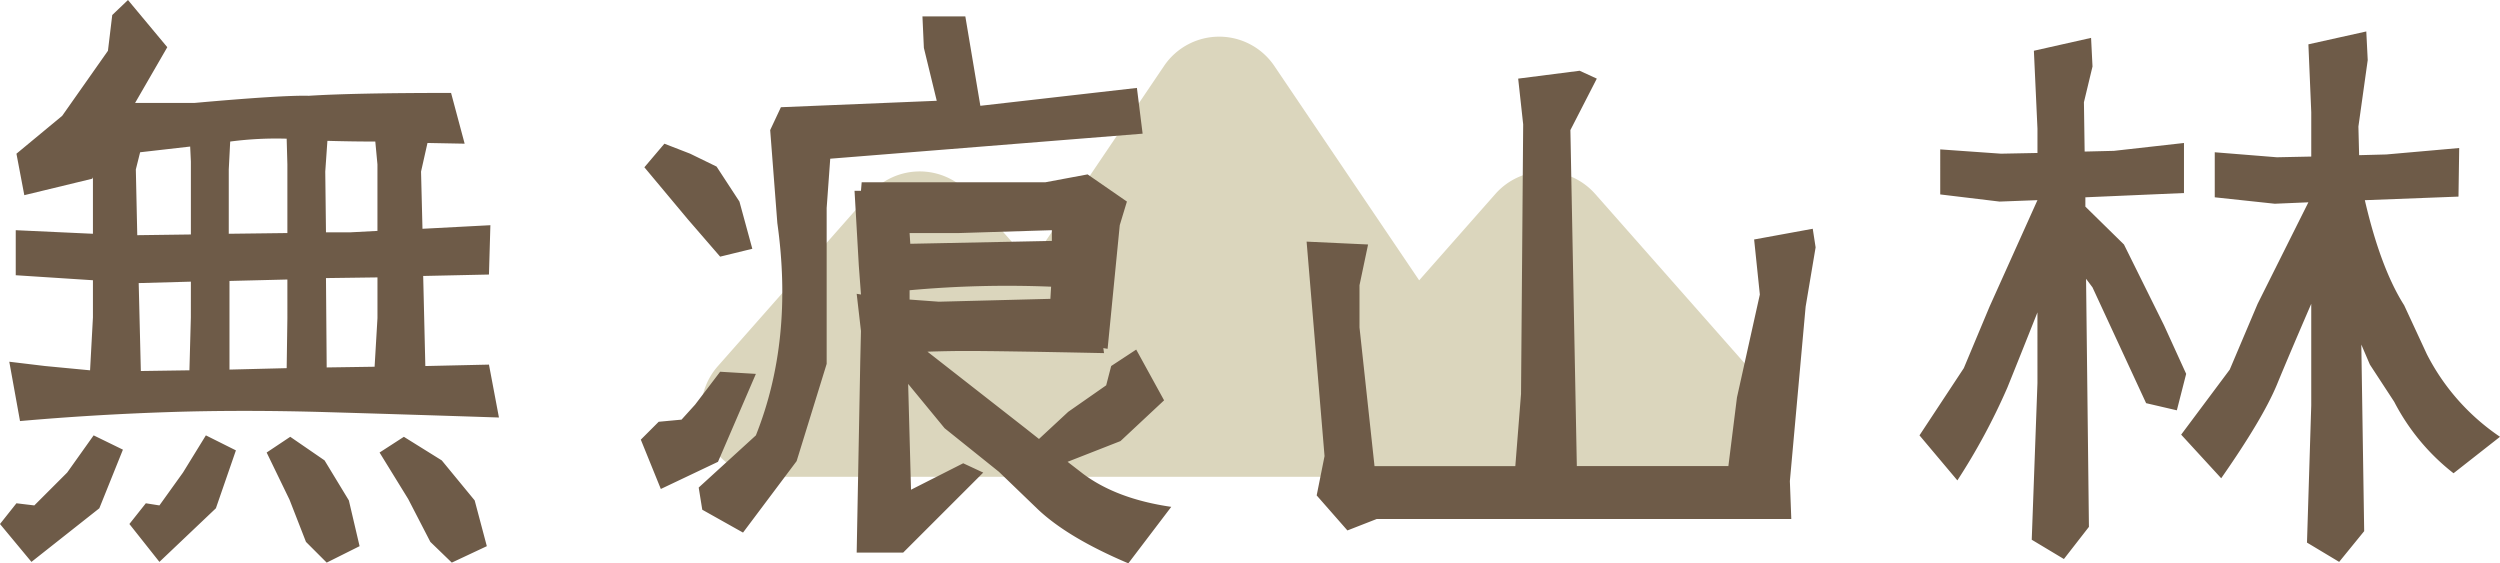
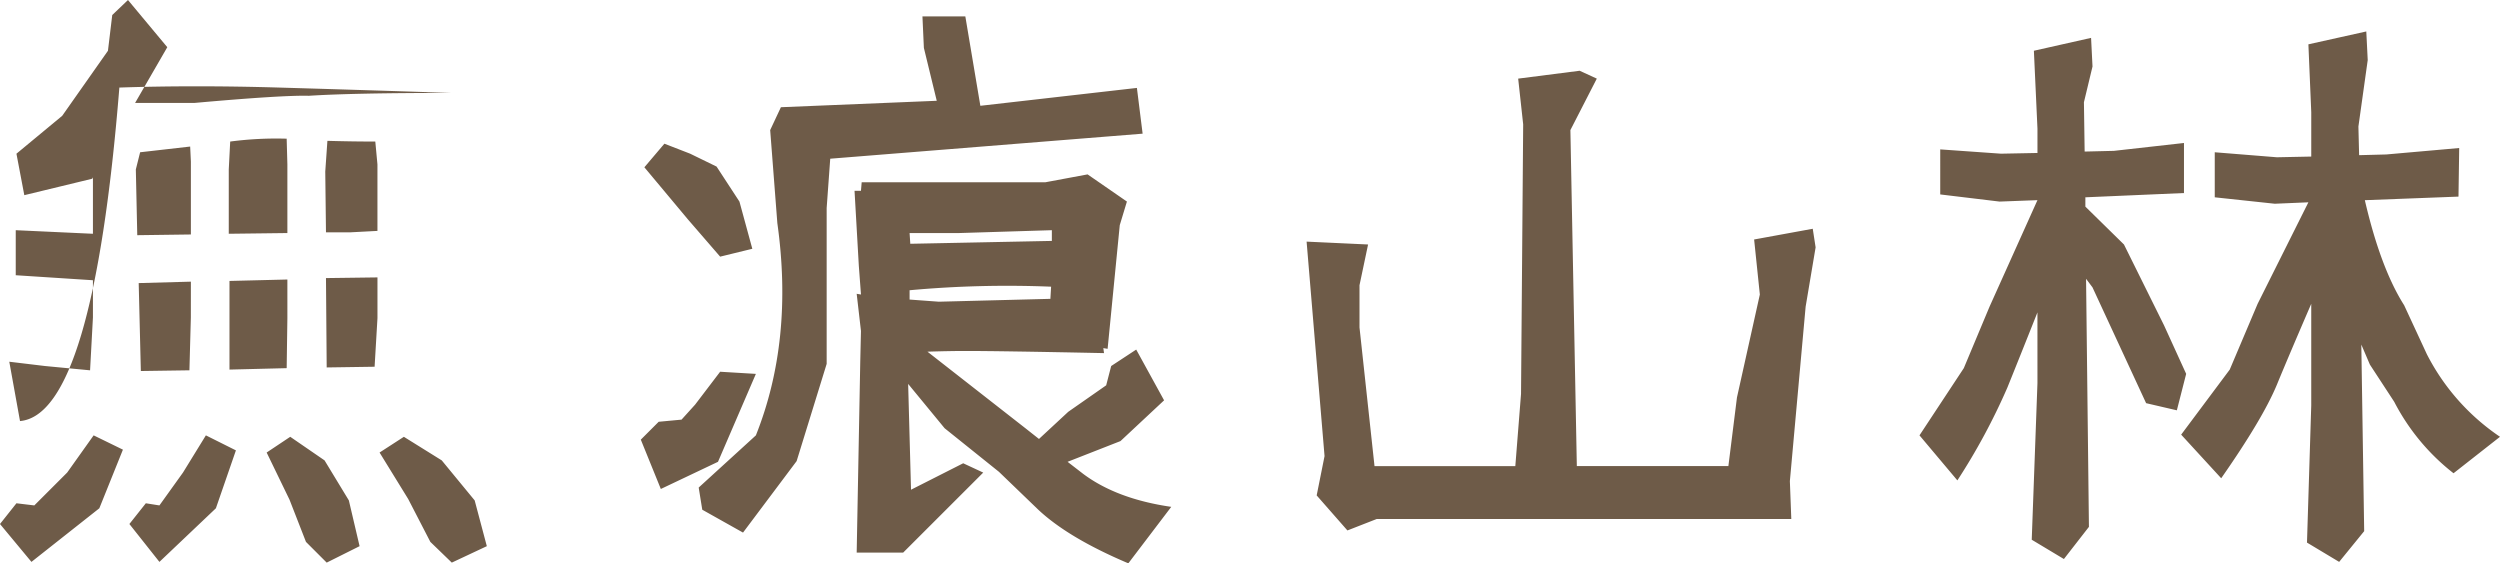
<svg xmlns="http://www.w3.org/2000/svg" width="375.662" height="84.648" viewBox="0 0 375.662 84.648">
  <g id="Group_2799" data-name="Group 2799" transform="translate(-766.801 -162.352)">
    <g id="Group_2255" data-name="Group 2255" transform="translate(952.781 169.459)">
-       <path id="Path_2439" data-name="Path 2439" d="M106.98,68.276h-94a10,10,0,0,1-7.5-16.617l22.84-25.886a10,10,0,0,1,15,0L52.5,36.183,72.535,6.539a10,10,0,0,1,16.572,0l21.765,32.212,11.451-12.978a10,10,0,0,1,15,0l22.84,25.886a10,10,0,0,1-7.5,16.617Z" transform="translate(-83.601 -3.735)" fill="#dbd6bd" />
-     </g>
-     <path id="Path_2438" data-name="Path 2438" d="M-132.778-9.453l1.611,6.875-4.941,2.471-3.115-3.115-2.471-6.338-3.437-7.09,3.545-2.363,5.156,3.545Zm-28.467.752,3.545-4.941,3.438-5.586,4.512,2.256-3.008,8.7-8.486,8.057-4.512-5.693,2.471-3.115Zm47.373-.752,1.826,6.875-5.264,2.471-3.223-3.115-3.33-6.445-4.3-6.982,3.652-2.363,5.693,3.545Zm-66.172.752,4.941-4.941,3.975-5.586,4.4,2.148-3.545,8.809L-180.473-.215-185.2-5.908l2.471-3.115Zm-2.148-12.676-1.611-8.916,5.371.645,6.768.645.43-7.949v-5.586l-11.6-.752v-6.768l11.6.537v-8.486l-.107.215-10.205,2.471-1.182-6.23,6.875-5.693,6.875-9.775.645-5.371,2.363-2.256,5.908,7.09L-164.9-69.18h8.916q13.213-1.182,17.188-1.074,6.66-.43,21.377-.43l2.041,7.627-5.586-.107-.967,4.3.215,8.594,10.205-.537-.215,7.412-9.883.215.322,13.535,9.561-.215,1.5,7.949q-13-.43-25.835-.806t-24.009,0Q-171.235-22.344-182.192-21.377Zm40.176-28.252V-59.941l-.107-3.867a52.947,52.947,0,0,0-8.486.43l-.215,4.189v9.668Zm0,6.982-8.7.215v13.32l8.594-.215.107-7.52Zm5.8-7.09h3.652l4.082-.215v-9.99l-.322-3.437h-.107q-3.545,0-7.09-.107l-.322,4.619Zm0,6.875.107,13.428,7.2-.107.43-7.3v-6.123Zm-20.3-6.553V-60.371l-.107-2.256-7.52.859-.645,2.578.215,9.883Zm0,7.09-7.842.215.322,13.213,7.3-.107.215-7.949ZM-18.979-26.748l.752-2.9,3.76-2.471,4.189,7.627-6.553,6.123-7.949,3.115,2.363,1.826Q-17.368-9.668-9.2-8.486L-15.649,0Q-24.78-3.867-29.292-8.164l-5.8-5.586L-43.257-20.3l-5.479-6.66.43,15.9,7.842-3.975,3.008,1.4L-49.487-1.611H-56.47l.537-28.682.107-4.619L-56.47-40.5l.645.107-.322-4.3-.645-11.279h.967l.107-1.289H-28.11l6.338-1.182,5.908,4.082-1.074,3.545-1.826,18.584-.645-.107.107.752q-15.576-.322-20.84-.322-2.363,0-5.693.107L-31.118-20.3l2.041,1.611,4.4-4.082Zm-63.809,5.156,2.041-2.256,3.76-4.941,5.371.322-5.693,13.213L-85.9-11.172l-3.008-7.412,2.686-2.686Zm5.264-38.027,3.438,5.264,1.934,7.09-4.834,1.182-4.834-5.586-6.553-7.842,3.008-3.545,3.867,1.5Zm3.975,55-6.123-3.437-.537-3.33,8.594-7.842q5.693-14.287,3.223-31.9L-69.468-65.1l1.611-3.437,23.418-.967-1.934-7.949-.215-4.727h6.445l2.256,13.428,23.525-2.686.859,6.875L-60.444-60.8l-.537,7.412v23.418l-4.512,14.609ZM-48.52-41.035v1.4l4.4.322,16.758-.43.107-1.826A161.676,161.676,0,0,0-48.52-41.035Zm.107-6.982,21.27-.43v-1.611l-13.965.43H-48.52ZM79.243-40.391l-.859-8.271,8.809-1.611.43,2.793-1.5,8.916L83.755-12.354,83.97-6.66h-62.3l-4.4,1.719-4.619-5.264,1.182-5.908L11.137-48.34l9.238.43-1.289,6.123v6.338l2.256,20.84H42.5l.859-10.85.322-40.5-.752-6.875,9.238-1.182,2.578,1.182L50.776-65.1l.967,50.488H74.516l1.289-10.312Zm111.22,21.377-6.982,5.479a32.558,32.558,0,0,1-8.916-10.742l-3.652-5.586-1.289-3.008.43,28.037-3.76,4.619-4.834-2.9L162.1-23.74V-38.994q-3.438,7.949-5.156,12.139Q154.8-21.7,148.569-12.783l-6.016-6.553,7.3-9.775,4.189-9.883,7.627-15.254-5.049.215L147.6-55v-6.768l9.346.752,5.156-.107v-6.66l-.43-10.205,8.7-1.934.215,4.3-1.4,9.99.107,4.3,4.082-.107,10.957-.967-.107,7.3-14.072.537q2.363,10.205,5.908,15.791l3.438,7.412A33.177,33.177,0,0,0,190.463-19.014ZM139.975-35.771l3.33,7.3-1.4,5.479-4.619-1.074-8.057-17.4-.967-1.289.43,37.275-3.76,4.834-4.834-2.9.859-23.525V-37.705q-2.9,7.3-4.512,11.279a95.028,95.028,0,0,1-7.52,13.965l-5.693-6.768,6.66-10.1,3.867-9.238,7.2-16.006-5.693.215-8.916-1.074V-62.2l9.131.645,5.479-.107v-3.652l-.537-11.709,8.594-1.934.215,4.3-1.289,5.371.107,7.412,4.4-.107,10.527-1.182v7.52L128.159-55v1.4l5.8,5.693Z" transform="translate(952 247)" fill="#6e5b48" />
+       </g>
+     <path id="Path_2438" data-name="Path 2438" d="M-132.778-9.453l1.611,6.875-4.941,2.471-3.115-3.115-2.471-6.338-3.437-7.09,3.545-2.363,5.156,3.545Zm-28.467.752,3.545-4.941,3.438-5.586,4.512,2.256-3.008,8.7-8.486,8.057-4.512-5.693,2.471-3.115Zm47.373-.752,1.826,6.875-5.264,2.471-3.223-3.115-3.33-6.445-4.3-6.982,3.652-2.363,5.693,3.545Zm-66.172.752,4.941-4.941,3.975-5.586,4.4,2.148-3.545,8.809L-180.473-.215-185.2-5.908l2.471-3.115Zm-2.148-12.676-1.611-8.916,5.371.645,6.768.645.43-7.949v-5.586l-11.6-.752v-6.768l11.6.537v-8.486l-.107.215-10.205,2.471-1.182-6.23,6.875-5.693,6.875-9.775.645-5.371,2.363-2.256,5.908,7.09L-164.9-69.18h8.916q13.213-1.182,17.188-1.074,6.66-.43,21.377-.43q-13-.43-25.835-.806t-24.009,0Q-171.235-22.344-182.192-21.377Zm40.176-28.252V-59.941l-.107-3.867a52.947,52.947,0,0,0-8.486.43l-.215,4.189v9.668Zm0,6.982-8.7.215v13.32l8.594-.215.107-7.52Zm5.8-7.09h3.652l4.082-.215v-9.99l-.322-3.437h-.107q-3.545,0-7.09-.107l-.322,4.619Zm0,6.875.107,13.428,7.2-.107.43-7.3v-6.123Zm-20.3-6.553V-60.371l-.107-2.256-7.52.859-.645,2.578.215,9.883Zm0,7.09-7.842.215.322,13.213,7.3-.107.215-7.949ZM-18.979-26.748l.752-2.9,3.76-2.471,4.189,7.627-6.553,6.123-7.949,3.115,2.363,1.826Q-17.368-9.668-9.2-8.486L-15.649,0Q-24.78-3.867-29.292-8.164l-5.8-5.586L-43.257-20.3l-5.479-6.66.43,15.9,7.842-3.975,3.008,1.4L-49.487-1.611H-56.47l.537-28.682.107-4.619L-56.47-40.5l.645.107-.322-4.3-.645-11.279h.967l.107-1.289H-28.11l6.338-1.182,5.908,4.082-1.074,3.545-1.826,18.584-.645-.107.107.752q-15.576-.322-20.84-.322-2.363,0-5.693.107L-31.118-20.3l2.041,1.611,4.4-4.082Zm-63.809,5.156,2.041-2.256,3.76-4.941,5.371.322-5.693,13.213L-85.9-11.172l-3.008-7.412,2.686-2.686Zm5.264-38.027,3.438,5.264,1.934,7.09-4.834,1.182-4.834-5.586-6.553-7.842,3.008-3.545,3.867,1.5Zm3.975,55-6.123-3.437-.537-3.33,8.594-7.842q5.693-14.287,3.223-31.9L-69.468-65.1l1.611-3.437,23.418-.967-1.934-7.949-.215-4.727h6.445l2.256,13.428,23.525-2.686.859,6.875L-60.444-60.8l-.537,7.412v23.418l-4.512,14.609ZM-48.52-41.035v1.4l4.4.322,16.758-.43.107-1.826A161.676,161.676,0,0,0-48.52-41.035Zm.107-6.982,21.27-.43v-1.611l-13.965.43H-48.52ZM79.243-40.391l-.859-8.271,8.809-1.611.43,2.793-1.5,8.916L83.755-12.354,83.97-6.66h-62.3l-4.4,1.719-4.619-5.264,1.182-5.908L11.137-48.34l9.238.43-1.289,6.123v6.338l2.256,20.84H42.5l.859-10.85.322-40.5-.752-6.875,9.238-1.182,2.578,1.182L50.776-65.1l.967,50.488H74.516l1.289-10.312Zm111.22,21.377-6.982,5.479a32.558,32.558,0,0,1-8.916-10.742l-3.652-5.586-1.289-3.008.43,28.037-3.76,4.619-4.834-2.9L162.1-23.74V-38.994q-3.438,7.949-5.156,12.139Q154.8-21.7,148.569-12.783l-6.016-6.553,7.3-9.775,4.189-9.883,7.627-15.254-5.049.215L147.6-55v-6.768l9.346.752,5.156-.107v-6.66l-.43-10.205,8.7-1.934.215,4.3-1.4,9.99.107,4.3,4.082-.107,10.957-.967-.107,7.3-14.072.537q2.363,10.205,5.908,15.791l3.438,7.412A33.177,33.177,0,0,0,190.463-19.014ZM139.975-35.771l3.33,7.3-1.4,5.479-4.619-1.074-8.057-17.4-.967-1.289.43,37.275-3.76,4.834-4.834-2.9.859-23.525V-37.705q-2.9,7.3-4.512,11.279a95.028,95.028,0,0,1-7.52,13.965l-5.693-6.768,6.66-10.1,3.867-9.238,7.2-16.006-5.693.215-8.916-1.074V-62.2l9.131.645,5.479-.107v-3.652l-.537-11.709,8.594-1.934.215,4.3-1.289,5.371.107,7.412,4.4-.107,10.527-1.182v7.52L128.159-55v1.4l5.8,5.693Z" transform="translate(952 247)" fill="#6e5b48" />
  </g>
</svg>